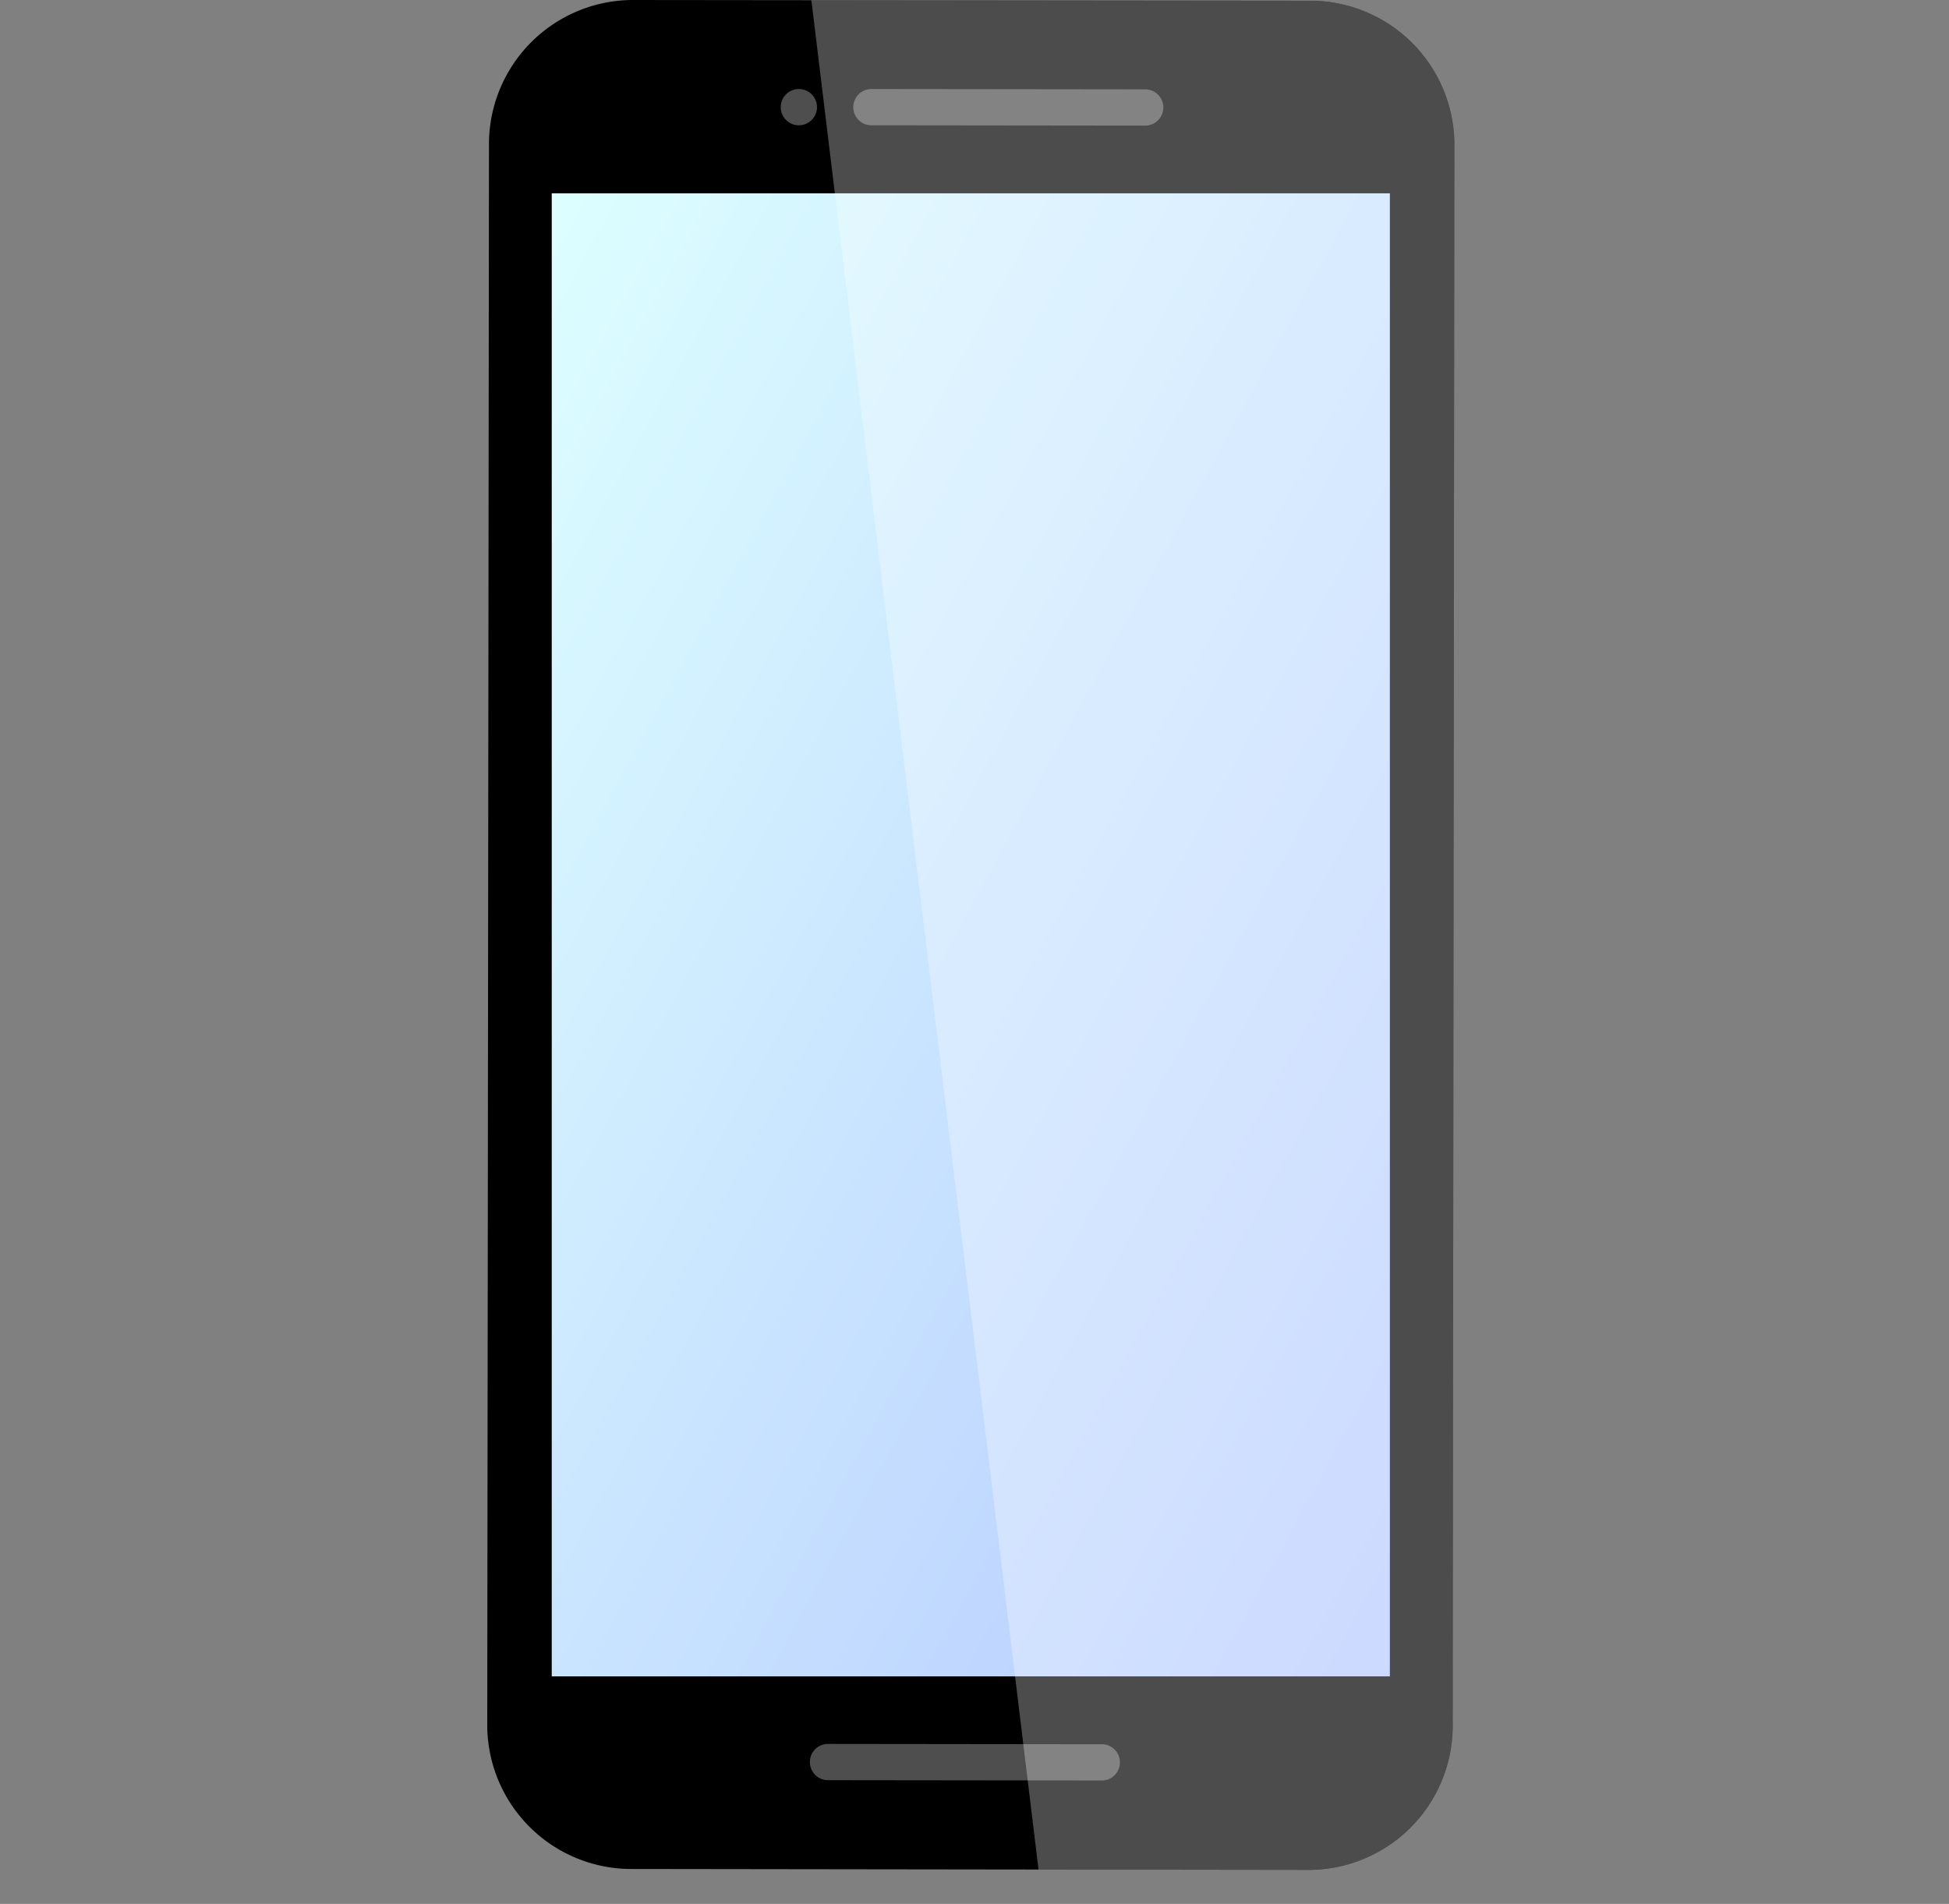
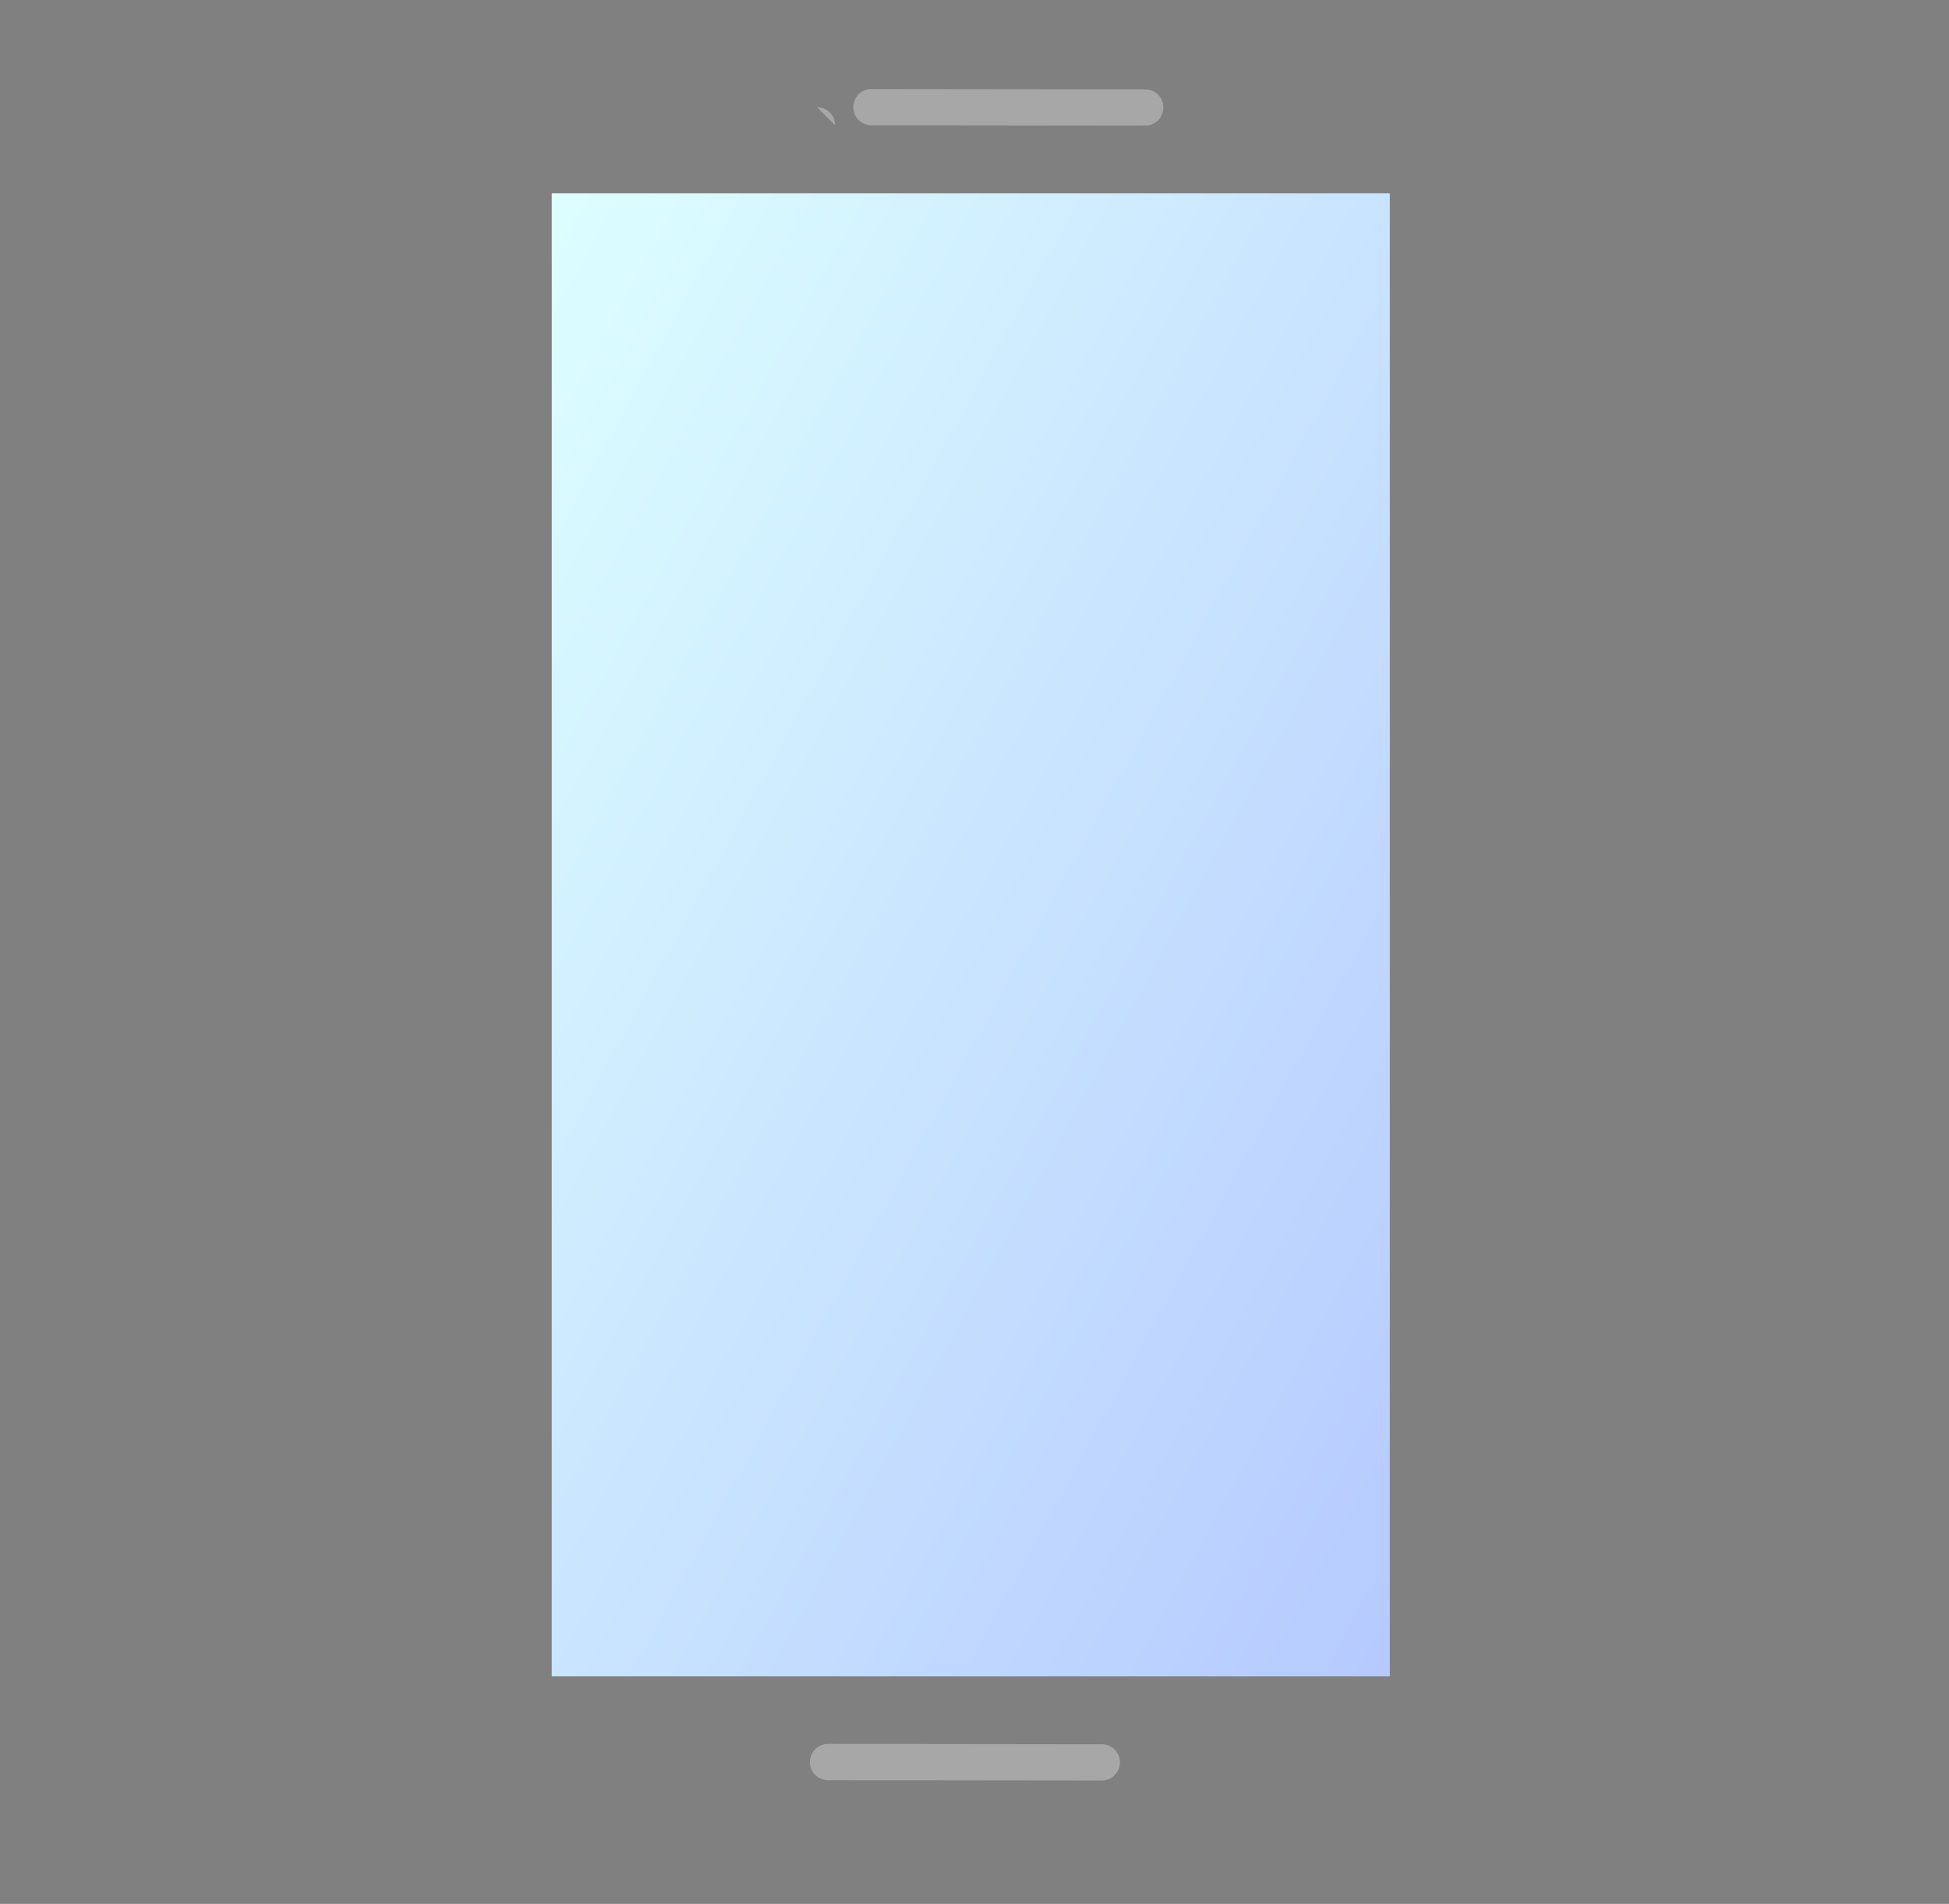
<svg xmlns="http://www.w3.org/2000/svg" width="43" height="42" viewBox="0 0 43 42">
  <rect x="0" y="0" width="43" height="42" fill="#808080" stroke="none" />
  <defs>
    <clipPath id="clip-path">
      <rect id="長方形_82562" data-name="長方形 82562" width="43" height="42" transform="translate(196 40)" fill="#dc2525" opacity="0.28" />
    </clipPath>
    <linearGradient id="linear-gradient" x1="-0.008" y1="0.003" x2="1.008" y2="0.997" gradientUnits="objectBoundingBox">
      <stop offset="0" stop-color="#dff" />
      <stop offset="1" stop-color="#b5c9ff" />
    </linearGradient>
    <clipPath id="clip-path-2">
-       <path id="パス_73243" data-name="パス 73243" d="M3.183,0,18.2.016a3.18,3.18,0,0,1,3.137,3.222L21.3,38.033a3.181,3.181,0,0,1-3.143,3.217h0L3.137,41.23A3.181,3.181,0,0,1,0,38.008L.038,3.213A3.181,3.181,0,0,1,3.183,0" transform="translate(0)" fill="none" />
-     </clipPath>
+       </clipPath>
  </defs>
  <g id="icon_nav03_2022" transform="translate(-196 -40)" clip-path="url(#clip-path)">
    <g id="グループ_122269" data-name="グループ 122269" transform="translate(-592 11)">
      <g id="アートワーク_12" data-name="アートワーク 12" transform="translate(809.418 49.625)">
        <g id="グループ_120832" data-name="グループ 120832" transform="translate(-10.668 -20.625)">
          <g id="グループ_113614" data-name="グループ 113614">
-             <path id="パス_73243-2" data-name="パス 73243" d="M3.183,0,18.2.016a3.18,3.18,0,0,1,3.137,3.222L21.3,38.033a3.181,3.181,0,0,1-3.143,3.217h0L3.137,41.23A3.181,3.181,0,0,1,0,38.008L.038,3.213A3.181,3.181,0,0,1,3.183,0" transform="translate(0)" />
            <rect id="長方形_78248" data-name="長方形 78248" width="18.491" height="32.716" transform="translate(1.423 4.265)" fill="url(#linear-gradient)" />
            <g id="グループ_113615" data-name="グループ 113615" transform="translate(6.468 1.962)">
              <path id="パス_73245" data-name="パス 73245" d="M182.286,42.706l-6.023-.007a.4.4,0,0,0,0,.8l6.023.007a.4.4,0,0,0,.034-.8h-.034" transform="translate(-174.255 -42.697)" fill="#fff" opacity="0.305" style="isolation: isolate" />
-               <path id="パス_73246" data-name="パス 73246" d="M141.4,43.059a.4.4,0,1,1-.4-.4h0a.4.4,0,0,1,.4.4" transform="translate(-140.593 -42.657)" fill="#fff" opacity="0.305" style="isolation: isolate" />
+               <path id="パス_73246" data-name="パス 73246" d="M141.4,43.059h0a.4.4,0,0,1,.4.4" transform="translate(-140.593 -42.657)" fill="#fff" opacity="0.305" style="isolation: isolate" />
            </g>
            <path id="パス_73247" data-name="パス 73247" d="M161.4,836.282l-6.023-.007a.4.4,0,0,0,0,.8l6.023.007a.4.4,0,0,0,.034-.8H161.4" transform="translate(-147.859 -797.804)" fill="#fff" opacity="0.305" style="isolation: isolate" />
          </g>
          <g id="グループ_120831" data-name="グループ 120831" opacity="0.3">
            <g id="グループ_120830" data-name="グループ 120830" clip-path="url(#clip-path-2)">
              <path id="パス_83359" data-name="パス 83359" d="M149.328-50.216l5.513,45.365h10.118V-50.216Z" transform="translate(-142.458 47.906)" fill="#fff" />
            </g>
          </g>
        </g>
      </g>
    </g>
  </g>
</svg>